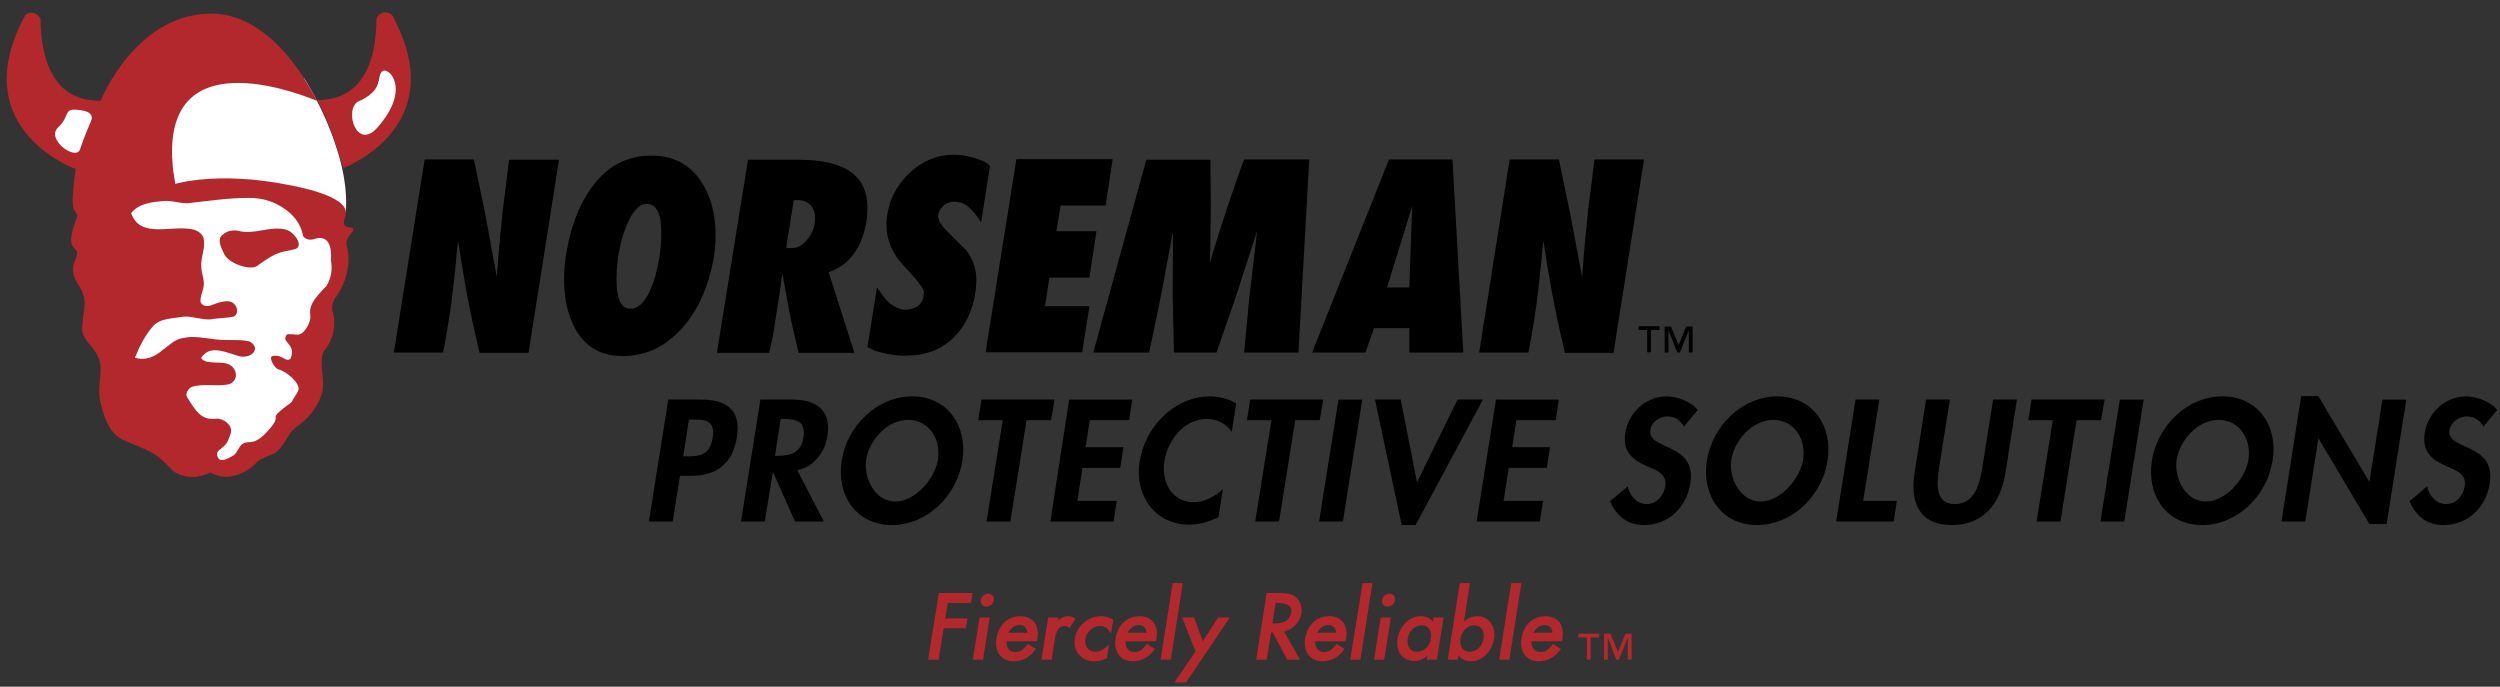
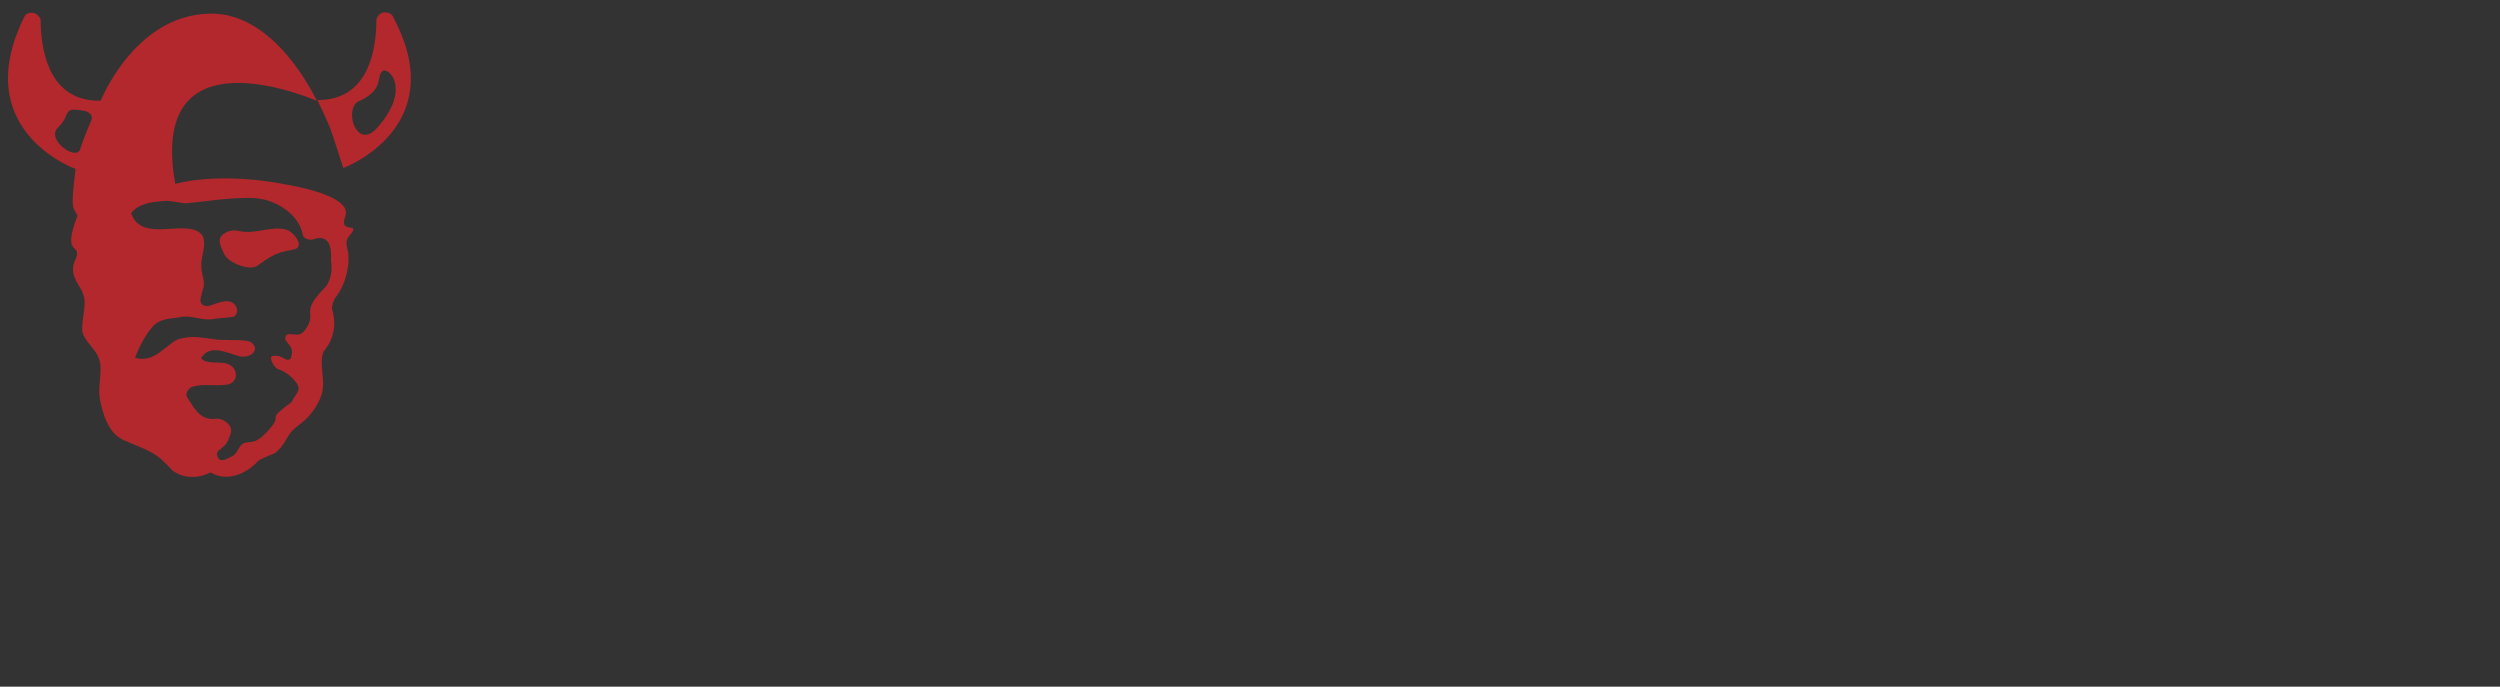
<svg xmlns="http://www.w3.org/2000/svg" id="Layer_1" x="0px" y="0px" viewBox="0 0 787.1 216.2" style="enable-background:new 0 0 787.1 216.2;" xml:space="preserve">
  <rect x="0" y="0" width="787.1" height="216.2" fill="#333333" stroke="none" />
  <style type="text/css">	.st0{fill:#B2282D;}	.st1{fill:#FFFFFF;}</style>
  <g>
    <g>
-       <path class="st0" d="M378.7,201.9l-2.8-7.5h-3.7l4.2,10.7l-6.7,9.8h3.7l13.8-20.5h-3.7L378.7,201.9z M358.8,194   c-4,0-6.9,2.7-7.6,7.1c-0.3,2.1,0.1,4,1.2,5.3c1,1.2,2.5,1.8,4.3,1.8c2.6,0,5.1-1.3,6.7-3.6l0.2-0.3l-2.5-1.6l-0.2,0.3   c-1.1,1.4-2.1,2.3-3.8,2.3c-0.8,0-1.5-0.3-2-0.9c-0.5-0.6-0.8-1.5-0.7-2.5h9.6l0.1-0.7c0.4-2.3,0-4.2-1.1-5.5   C362,194.6,360.6,194,358.8,194z M355,199.2c0.7-1.4,2-2.4,3.5-2.4c0.8,0,1.4,0.2,1.8,0.7c0.4,0.4,0.6,1,0.7,1.7H355z    M338.5,194.7c-0.6-0.4-1.4-0.7-2.1-0.7c-1.2,0-2.4,0.5-3.3,1.4l0.2-1H330l-2.1,13.3h3.2l1-6.5c0.5-2.9,1.4-4.1,3.2-4.1   c0.5,0,0.8,0.1,1.1,0.4l0.3,0.3l1.9-2.9L338.5,194.7z M292.2,207.7h3.3l1.6-9.9h7l0.5-3.1h-7l0.8-4.9h7.3l0.5-3.1h-10.6   L292.2,207.7z M306.3,207.7h3.2l2.1-13.3h-3.2L306.3,207.7z M346.7,194c-4.1,0-7.7,3-8.3,7.1c-0.3,1.9,0.2,3.7,1.3,5   c1.1,1.3,2.8,2.1,4.8,2.1c1.4,0,2.6-0.3,3.8-0.9l0.2-0.1l0.7-4.4l-0.8,0.8c-1.1,1-2.2,1.6-3.4,1.6c-1.1,0-2-0.4-2.6-1.1   c-0.6-0.7-0.9-1.8-0.7-2.9c0.3-2.2,2.4-4.1,4.5-4.1c1.3,0,2.3,0.5,3,1.5l0.6,0.8l0.7-4.3l-0.2-0.1C349.2,194.3,348,194,346.7,194z    M321.3,194c-4,0-6.9,2.7-7.6,7.1c-0.3,2.1,0.1,4,1.2,5.3c1,1.2,2.5,1.8,4.3,1.8c2.6,0,5.1-1.3,6.7-3.6l0.2-0.3l-2.5-1.6l-0.2,0.3   c-1.1,1.4-2.1,2.3-3.8,2.3c-0.8,0-1.5-0.3-2-0.9c-0.5-0.6-0.8-1.5-0.7-2.5h9.6l0.1-0.7c0.4-2.3,0-4.2-1.1-5.5   C324.4,194.6,323.1,194,321.3,194z M317.5,199.2c0.7-1.4,2-2.4,3.5-2.4c0.8,0,1.4,0.2,1.8,0.7c0.4,0.4,0.6,1,0.7,1.7H317.5z    M311.1,186.9c-1.1,0-2.1,0.9-2.3,2c-0.1,0.6,0.1,1.1,0.4,1.5c0.3,0.4,0.8,0.6,1.4,0.6c1.1,0,2.1-0.9,2.3-2   c0.1-0.6-0.1-1.1-0.4-1.5C312.1,187.2,311.6,186.9,311.1,186.9z M369.2,183.6l-3.8,24.1h3.2l3.8-24.1H369.2z M465.1,194   c-1.5,0-3,0.6-4.2,1.7l1.9-12.1h-3.2l-3.8,24.1h3.2l0.2-1.3c0.9,1.1,2.2,1.8,3.7,1.8c4.4,0,6.9-3.7,7.5-7.1c0.3-2-0.1-4-1.3-5.3   C468.1,194.6,466.7,194,465.1,194z M467.1,201c-0.3,2.1-1.8,4.2-4.4,4.2c-0.9,0-1.6-0.3-2.2-0.9c-0.6-0.8-0.9-1.9-0.7-3.2   c0.3-2,1.9-4.2,4.3-4.2c1,0,1.8,0.3,2.3,0.9C467.1,198.6,467.3,199.7,467.1,201z M475.8,183.6l-3.8,24.1h3.2l3.8-24.1H475.8z    M486.6,194c-4,0-6.9,2.7-7.6,7.1c-0.3,2.1,0.1,4,1.2,5.3c1,1.2,2.5,1.8,4.3,1.8c2.6,0,5.1-1.3,6.7-3.6l0.2-0.3l-2.5-1.6l-0.2,0.3   c-1,1.4-2.1,2.3-3.8,2.3c-0.8,0-1.5-0.3-2-0.9c-0.5-0.6-0.8-1.5-0.7-2.5h9.6l0.1-0.7c0.4-2.3,0-4.2-1.1-5.5   C489.8,194.6,488.4,194,486.6,194z M482.8,199.2c0.7-1.4,2-2.4,3.5-2.4c0.8,0,1.4,0.2,1.8,0.7c0.4,0.4,0.6,1,0.7,1.7H482.8z    M451.2,195.8c-0.9-1.2-2.2-1.8-3.8-1.8c-4.1,0-6.8,3.6-7.4,6.9c-0.3,2.2,0.1,4.2,1.2,5.5c1,1.1,2.4,1.7,4.1,1.7   c1.5,0,2.9-0.6,4.1-1.7l-0.2,1.3h3.2l2.1-13.3h-3.2L451.2,195.8z M450.5,201c-0.3,2.1-1.8,4.2-4.4,4.2c-0.9,0-1.6-0.3-2.2-0.9   c-0.6-0.8-0.9-1.9-0.7-3.2c0.3-2,1.9-4.2,4.3-4.2c1,0,1.8,0.3,2.3,0.9C450.5,198.6,450.7,199.7,450.5,201z M407.6,187.7   c-1.6-1-3.7-1-5.4-1h-3.4l-3.3,21h3.3l1.4-8.6h0.5l4.6,8.6h4l-5-8.9c2.8-0.6,5-2.9,5.5-5.9C410,190.8,409.2,188.8,407.6,187.7z    M406.5,192.9c-0.5,3-3.2,3.4-5.6,3.4h-0.3l1-6.5h0.3c2.1,0,3.5,0.4,4.1,1.1C406.5,191.4,406.7,192,406.5,192.9z M418.5,194   c-4,0-6.9,2.7-7.6,7.1c-0.3,2.1,0.1,4,1.2,5.3c1,1.2,2.5,1.8,4.3,1.8c2.6,0,5.1-1.3,6.7-3.6l0.2-0.3l-2.5-1.6l-0.2,0.3   c-1.1,1.4-2.1,2.3-3.8,2.3c-0.8,0-1.5-0.3-2-0.9c-0.5-0.6-0.8-1.5-0.7-2.5h9.6l0.1-0.7c0.4-2.3,0-4.2-1.1-5.5   C421.7,194.6,420.3,194,418.5,194z M414.7,199.2c0.7-1.4,2-2.4,3.5-2.4c0.8,0,1.4,0.2,1.8,0.7c0.4,0.4,0.6,1,0.7,1.7H414.7z    M425.1,207.7h3.2l3.8-24.1H429L425.1,207.7z M437.4,186.9c-1.1,0-2.1,0.9-2.3,2c-0.1,0.6,0.1,1.1,0.4,1.5   c0.3,0.4,0.8,0.6,1.4,0.6c1.1,0,2.1-0.9,2.3-2c0.1-0.6-0.1-1.1-0.4-1.5C438.5,187.2,438,186.9,437.4,186.9z M432.6,207.7h3.2   l2.1-13.3h-3.2L432.6,207.7z M511.8,199.5l-2.4,5.8l-2.4-5.8h-2v8.2h1.2v-7h0l2.7,7h0.8l2.8-7h0v7h1.2v-8.2H511.8z M496.9,200.7   h2.7v7h1.2v-7h2.7v-1.2h-6.6V200.7z" />
-       <path d="M443.8,111h16.9l-3.4-60.8h-20L413.1,111h16.8l2.7-7.7h11.1V111z M436.7,90.5l7.9-25.6l-0.9,25.6H436.7z M298,72.6   c-2-2-2.9-3.7-2.6-5.1c0.1-0.9,0.7-1.8,1.6-2.7c0.9-0.8,2-1.3,3.4-1.3c1.4,0,2.6,0.3,3.6,1c1,0.6,2,1.6,3,2.8l1.9,2.7l2.8-17.8   l-0.9-0.7c-0.9-0.7-2.4-1.3-4.5-1.9c-2.1-0.6-4.1-0.9-5.9-0.9c-5.3,0-10.1,2-14.2,5.9c-4.1,4-6.5,8.7-7,14.3   c-0.1,0.5-0.1,1.2-0.1,2.1c0,4.7,2,9.2,6.1,13.4c3.9,4.1,5.8,6.7,5.7,7.8c-0.1,1.3-0.4,2.4-0.9,3.1c-0.8,1.2-2.4,2-4.6,2.2   c-1.2,0.1-2.5-0.3-3.9-1.1c-1.4-0.8-2.6-1.9-3.5-3.3l-1.9-2.6l-3,18.8l2.1,1c0.7,0.3,2.1,0.7,4.1,1.1c2,0.4,3.9,0.6,5.7,0.6   c6.3,0,11.4-1.9,15.3-5.8c3.7-3.6,6.1-8.6,6.9-14.9c0.1-1,0.2-2.1,0.2-3.1c0-3.5-1.1-6.7-3.3-9.6C303.4,78.1,301.4,76,298,72.6z    M391.7,111h17.1l3.4-60.8h-20.5c-0.8,2.2-1.5,3.9-1.9,5.2c-1.2,3.4-2.3,6.6-3.3,9.6c-1.3,3.9-2.8,8.6-4.5,14.1   c-0.3,1-0.7,2.3-1.1,3.8c0.1-2.6,0.2-5.6,0.2-8.7c0-3.2,0.1-6.2,0.1-9l-0.1-14.9h-20.2L344.2,111h17.6l3.8-18.3l3.7-19.8   l-0.1,19.9l0.4,18.2H383l6-17.3l6.8-21L393.3,94L391.7,111z M215.3,102.7c4.7-5.5,7.8-12.7,9.4-21.4c0.4-2.5,0.6-4.9,0.6-7.1   c0-7-1.6-12.8-4.7-17.3c-3.6-5.3-8.8-7.9-15.6-7.9c-7.5,0-13.7,3.2-18.5,9.7c-4.1,5.5-6.9,12.7-8.3,21.6c-0.4,2.5-0.6,5-0.6,7.5   c0,6.8,1.4,12.4,4.1,16.7c3.2,5.1,8,7.6,14.3,7.6C203.6,112.1,210,108.9,215.3,102.7z M207.6,81c-0.7,4.3-1.7,7.9-3.1,10.8   c-1.7,3.6-3.7,5.4-5.9,5.4c-1.6,0-2.8-0.8-3.5-2.5c-0.7-1.7-1-3.9-1-6.7c0-1.6,0.1-3.1,0.2-4.4c0.1-1.3,0.3-2.4,0.4-3.3   c0.7-4.2,1.8-7.8,3.2-10.7c1.7-3.6,3.6-5.4,5.7-5.4c1.7,0,2.9,0.9,3.7,2.8c0.6,1.4,0.9,3.6,0.9,6.4C208.2,75.8,208,78.3,207.6,81z    M159.6,55.9c-0.6,4.5-1,7.9-1.3,10.2c-0.4,3.6-0.8,8.2-1.3,13.6c-0.2,1.8-0.3,4.3-0.6,7.5L152.7,67l-3.5-16.8h-15.5L124,111h15.5   c0.4-2.2,0.8-4,1-5.3c0.6-3.7,1.2-7.2,1.6-10.3c0.4-3.1,0.9-7.3,1.4-12.4c0.1-1.8,0.4-4.2,0.7-7.2c0.5,3.1,0.9,5.7,1.2,7.5   c0.9,5.4,1.7,10,2.5,13.7c0.3,1.8,1.1,5.5,2.4,11.1c0.1,0.8,0.4,1.8,0.7,3h15.4l9.6-60.8h-15.7C160,52.6,159.7,54.5,159.6,55.9z    M243,107.5c0.5-2.6,0.9-4.8,1.1-6.5c0.5-3.3,1-6.5,1.5-9.6c0.2-1.3,0.4-3.1,0.7-5.3c0.4,2.2,0.8,4,1,5.3c0.9,5.1,1.5,8.3,1.8,9.6   l2.3,10.1H269l-8.1-25.4l1.7-0.7c2.9-1.3,5.3-3.4,7-6.3c1.5-2.4,2.5-5.2,3.1-8.4c0.3-1.7,0.4-3.4,0.4-4.8c0-4.8-1.5-8.4-4.6-10.9   c-3.5-2.8-9.1-4.3-17-4.3h-16l-9.8,60.8h16.4C242.6,109.5,242.8,108.3,243,107.5z M249.9,63h1.4c1.5,0,2.8,0.5,3.8,1.5   c1,1,1.5,2.4,1.5,4.1c0,0.3,0,0.8-0.1,1.5c-0.3,2.1-1.1,3.9-2.4,5.4c-1.4,1.7-3,2.6-4.8,2.6h-1.8L249.9,63z M525.3,104L525.3,104   l2.8,7h0.8l2.8-7h0v7h1.2v-8.2h-2l-2.4,5.8l-2.4-5.8h-2v8.2h1.2V104z M517.6,50.2H502c-0.3,2.4-0.6,4.3-0.7,5.7   c-0.6,4.5-1,7.9-1.3,10.2c-0.4,3.6-0.8,8.2-1.3,13.6c-0.1,1.8-0.3,4.3-0.6,7.5L494.3,67l-3.5-16.8h-15.5l-9.6,60.8h15.5   c0.4-2.2,0.8-4,1-5.3c0.6-3.7,1.2-7.2,1.6-10.3c0.4-3.1,0.9-7.3,1.4-12.4c0.1-1.8,0.4-4.2,0.7-7.2c0.5,3.1,0.9,5.7,1.2,7.5   c0.9,5.4,1.7,10,2.5,13.7c0.3,1.8,1.1,5.5,2.4,11.1c0.2,0.8,0.4,1.8,0.7,3H508L517.6,50.2z M519.8,110.9v-7h2.7v-1.2h-6.6v1.2h2.7   v7H519.8z M340.7,111l2.3-14.6h-14l1.4-9H343l2.2-14.6h-12.6l1.3-8.1h14.2l2.2-14.6h-30.3l-9.7,60.8H340.7z M249.5,125.8h-10.1   l-6.1,38.4h7.5l2.5-15.5h0.1l6.9,15.5h9.1L251,148c5.3-0.9,8.8-5.8,9.5-10.7C261.8,129.2,257.1,125.8,249.5,125.8z M253,137.6   c-0.7,4.7-3.8,5.9-8,5.9h-1l1.8-11.6h1C250.9,131.9,253.7,132.8,253,137.6z M699.7,124.8c-11.2,0-20.5,9.4-22.2,20.2   c-1.7,11,4.6,20.3,15.8,20.3c11.2,0,20.5-9.3,22.2-20.3C717.3,134.2,711,124.8,699.7,124.8z M707.9,144.7   c-0.9,5.8-7,13.2-13.4,13.2c-6.4,0-10.1-7.4-9.2-13.2c1-6.2,6.7-12.5,13.2-12.5C705.2,132.2,708.9,138.4,707.9,144.7z    M771.2,135.4c0.4-2.5,3-4.3,5.4-4.3c2.5,0,4.1,1.2,5.3,3.2l4.3-5.2c-1.9-2.6-6.4-4.3-9.8-4.3c-6.5,0-12,5.1-13,11.5   c-0.9,6,2.3,8.5,6.9,10.5c2.8,1.2,6.3,2.3,5.7,6.3c-0.5,3-2.8,5.6-5.8,5.6c-3.2,0-5.5-2.7-6-5.6l-5.6,4.7   c1.9,4.4,5.3,7.5,10.6,7.5c7.8,0,13.5-5.5,14.7-13.2C785.8,139.2,770.1,141.9,771.2,135.4z M746,151.6h-0.1l-16-26.9h-5.4   l-6.2,39.5h7.5l4.1-26.1h0.1l16,26.9h5.4l6.2-39.2h-7.5L746,151.6z M220.6,125.8h-10.2l-6.1,38.4h7.5l2.3-14.4h3.7   c7.9,0,12.9-4,14.2-12.1C233.4,129,228.7,125.8,220.6,125.8z M224.4,137.7c-0.8,5-3.3,6-7.8,6h-1.5l1.8-11.6h1.3   C222.4,132,225.2,132.7,224.4,137.7z M591.7,125.8h-7.5l-6.1,38.4h18.1l1-6.5h-10.6L591.7,125.8z M524.9,131.1   c2.5,0,4.1,1.2,5.3,3.2l4.3-5.2c-1.9-2.6-6.4-4.3-9.8-4.3c-6.5,0-12,5.1-13,11.5c-0.9,6,2.3,8.5,6.9,10.5c2.8,1.2,6.3,2.3,5.7,6.3   c-0.5,3-2.8,5.6-5.8,5.6c-3.2,0-5.5-2.7-6-5.6l-5.6,4.7c1.9,4.4,5.3,7.5,10.6,7.5c7.8,0,13.5-5.5,14.7-13.2   c2-12.9-13.6-10.2-12.6-16.7C519.9,132.9,522.5,131.1,524.9,131.1z M662.6,125.8h-23l-1,6.5h7.7l-5.1,31.9h7.5l5.1-31.9h7.7   L662.6,125.8z M287.2,124.8c-11.2,0-20.5,9.4-22.2,20.2c-1.7,11,4.6,20.3,15.8,20.3c11.2,0,20.5-9.3,22.2-20.3   C304.7,134.2,298.4,124.8,287.2,124.8z M295.3,144.7c-0.9,5.8-7,13.2-13.4,13.2c-6.4,0-10.1-7.4-9.2-13.2   c1-6.2,6.7-12.5,13.2-12.5C292.6,132.2,296.3,138.4,295.3,144.7z M458.9,125.8l-12.7,25.9h-0.1l-5.1-25.9h-8.1l8.4,39.5h4.4   l21.2-39.5H458.9z M624.1,147.3c-0.8,4.7-2.2,11.4-8.6,11.4c-6.4,0-5.7-6.7-5-11.4l3.4-21.5h-7.5l-3.6,23   c-1.5,9.4,1.4,16.5,11.7,16.5c10.3,0,15.4-7.1,16.9-16.5l3.6-23h-7.5L624.1,147.3z M559.6,124.8c-11.2,0-20.5,9.4-22.2,20.2   c-1.7,11,4.6,20.3,15.8,20.3c11.2,0,20.5-9.3,22.2-20.3C577.1,134.2,570.8,124.8,559.6,124.8z M567.7,144.7   c-0.9,5.8-7,13.2-13.4,13.2c-6.4,0-10.1-7.4-9.2-13.2c1-6.2,6.7-12.5,13.2-12.5C565,132.2,568.7,138.4,567.7,144.7z M464.9,164.2   h19.9l1-6.5h-12.4l1.6-10.4H487l1-6.5h-11.9l1.3-8.5h12.4l1-6.5H471L464.9,164.2z M330.7,164.2h19.9l1-6.5h-12.4l1.6-10.4h11.9   l1-6.5h-11.9l1.3-8.5h12.4l1-6.5h-19.9L330.7,164.2z M332,125.8h-23l-1,6.5h7.7l-5.1,31.9h7.5l5.1-31.9h7.7L332,125.8z    M358.8,145.3c-1.7,10.6,4.8,19.9,15.7,19.9c3.1,0,6.1-1,9.1-2.3l1.4-8.9c-2.5,2.4-5.9,4.1-9.2,4.1c-7,0-10.2-6.5-9.2-12.9   c1-6.6,6.2-13.3,13.4-13.3c3.2,0,6.1,1.5,7.8,4.1l1.4-9c-2.4-1.4-5.2-2.2-8.2-2.2C369.7,124.8,360.5,134.4,358.8,145.3z    M661.3,164.2h7.5l6.1-38.4h-7.5L661.3,164.2z M415.3,164.2h7.5l6.1-38.4h-7.5L415.3,164.2z M416.6,125.8h-23l-1,6.5h7.7   l-5.1,31.9h7.5l5.1-31.9h7.7L416.6,125.8z" />
-     </g>
+       </g>
    <g>
-       <path class="st1" d="M95.8,24.7c0,0,14.4,22.1,13.1,41.7l-1.1,2.8l-1.6,15l-6.3,17.9l-2.1,11c0,0-2.2,14-2,14.7   c0.2,0.7-12.6,12.8-12.6,12.8l-8.4,4.4l-5.5,2.3l-5.7-2.3l-22.1-20.6L37,106.9l-11-56.5l-7.3-2.4l-4.2-5.6l6-11.5l12.2,3.5   l40.4-13.3L95.8,24.7z" />
-       <polygon class="st1" points="119,18.7 116.4,25.6 108.9,32.4 111.3,44.8 115.4,45.6 123.3,38.1 126.7,29.8 125.3,21.3   " />
-       <path class="st0" d="M108.7,68.2c0,0,0.1-0.3,0.2-0.9c0.7-5.8-16.2-8.7-18.2-9.1c-22.2-4.4-35.5-0.3-35.5-0.3   c-0.7-4.3-0.7-3.5-1-8.5c-1.4-37.7,43.3-18.5,45.5-17.7l0.1,0C89.2,11.3,76.5,3.9,65.9,4.3C42.4,4.8,31.7,31.7,31.7,31.7   C16.4,32,13.1,17.9,12.8,7.4c0-0.4,0-0.7,0-1.1C12.5,5,11.3,4,9.9,4c-0.8,0-1.5,0.3-2,0.8C7.6,5.4,7.4,5.9,7.1,6.4   C-10.4,41,23.8,53.2,23.8,53.2c-1.8,13.8-0.6,12,0.6,14.7c-5.4,13.9,2.2,7.8-0.9,14.4c-2,4.4,2.4,8.6,2.4,9.7   c1.8,3.4-0.3,8.2,0,12.3c0.7,3.1,3.5,4.9,4.8,7.6c2.1,3.8,0,8.7,0.7,13.5c1,5.2,2.8,11.1,7.6,13.2c3.1,1.4,6.2,2.4,9.3,4.2   c2.4,1.4,4.2,3.5,6.2,5.5c3.5,2.4,8,2.4,11.8,0.4c4.8,3.1,11.1,0.7,14.9-3.5c0.7-0.7,4.1-2,5.5-2.6c2.8-2.4,3-4,5.1-6.8   c2.1-2.1,3.6-2.6,5.7-5.1c1.4-1.7,2.7-3.5,3.4-5.6c2.1-4.5-0.8-10.4,1-14.5c0.3-0.3,5-5.4,2.7-13.1c-0.3-1,0.5-3.4,1.2-4   c2.8-3.8,4.4-9.2,3.8-14.1c-0.7-2.8-0.9-3.8,0.8-5.7C113.6,69.8,106.5,73.8,108.7,68.2z M28.7,38c0,0-2.3,5.3-3.5,9   c-1.2,3.8-10.9-3.1-6.9-6.9c4.3-4,0.9-6.6,8.2-5.2C29.9,35.7,28.7,38,28.7,38z M102.8,90c-4.5,4.6-5.5,6.4-5.1,9.5   c0.2,2.1-1.8,5.2-3.2,5.7c-1.3,0.4-1.1,0-3.6,0c-1.2,0-1.2,1.7-0.9,2c1.7,2.1,2.5,2.9,1.5,5.7c-1.6,1.4-2.5-1.5-5.7-0.8   c-1.4,0.3,0.6,3.9,1.9,4.2c2.5,0.6,6.6,4.2,6.3,6.3c-0.4,1.4-1.4,2.4-2.1,3.8l-0.1,0.2c-9,6.6-1.9,2.9-7.4,9c-4.4,4.9-5.7,3-7.8,4   c-1.4,0.7-1.7,2.8-3.1,3.8c-1.4,0.7-2.8,1.7-4.1,1.4c-1-0.4-1.4-2.1-0.7-2.8c2.7-2.2,2.8-2.3,3.9-5.4c0.9-2.6-2-4.8-4.4-4.8   c-4.8,0.7-6.6-2.4-9.3-6.8c-0.6-1,0.2-2.4,1.3-3.1c3.8-1.4,8.3,0,12.1-1c1.7-0.7,2.4-2.4,1.7-4.2c-1.7-3.5-5.5-2.1-8.6-2.8   c-0.7,0-2.8-1-1.7-1.7c2.8-3.8,8-1,11.8,0c2.1,0.4,4.5-0.4,4.8-2.4c0-1-1-2.1-2.1-2.4c-3.8-0.7-7.6,0-11.4-0.7   c-2.8-0.3-5.9-1-9-0.3c-2.8,0.3-4.5,2.4-6.6,3.8c-2.4,2.1-5.5,3.5-8.7,2.4c1.4-3.5,3.1-6.9,5.5-9.7c2.4-2.8,5.9-2.5,9.7-3.2   c3.1-0.3,6.5,1.4,9.6,0.7c2.1-0.3,4.2-0.3,6.2-0.7c1-0.3,1.4-1.7,1-2.8c-1.4-3.5-5.5-1.7-8.3-0.7c-1.4,0.4-2.8,0-3.1-1.4   c0-1.4,0.7-3.1,1-4.5c0.4-2.1-0.7-4.2-0.7-6.2c-0.3-3.1,1.4-5.9,0.7-9c-0.3-1.4-1.7-2.4-3.1-2.8c-6.6-1.7-16.9,3.1-19.7-5.2   c2.4-3.1,6.6-3.5,10-3.8c2.4-0.3,5.2,0.7,7.6,0.7c6.6-0.7,12.8-1.7,19.4-1.7c4.2,0,8,1,11.8,3.8c2.6,1.9,4.5,4.5,5.2,7.6   c0,1.4,2.1,2.1,3.5,1.6c0.9-0.3,6-2.2,5.4,6.7C104.7,84.7,104.3,87.5,102.8,90z M124,5.8c-0.1-0.2-0.2-0.4-0.3-0.7   c-0.4-0.6-1.1-1-1.9-1.2c-0.4,0-0.8,0-1.1,0c-1.1,0.3-2,1.2-2.2,2.3c0,0.3,0,0.6,0,0.9c-0.2,10.5-3.4,24.5-18.6,24.4   c0,0,3.5,7,4.6,10.4c1.1,3.4,3.6,11,3.6,11S142.2,40.3,124,5.8z M118.7,40.3c-6.3,7-10.3-5.2-6.2-8.2c8.6-3.7,5.9-7.8,7.8-9.6   C122.3,20.7,129.7,28,118.7,40.3z M90.1,72.3c-5.1-1.3-9.9,1.7-15,0.4c-1.7-0.4-3.8,0-5.1,1.3c-1.7,1.3-0.4,3.9,0.4,5.6   c1.3,3.4,8.4,5.7,10.6,4.1c6.9-5.1,7.7-4.1,12-5.3C95.7,77.4,92.7,73.1,90.1,72.3z" />
+       <path class="st0" d="M108.7,68.2c0,0,0.1-0.3,0.2-0.9c0.7-5.8-16.2-8.7-18.2-9.1c-22.2-4.4-35.5-0.3-35.5-0.3   c-0.7-4.3-0.7-3.5-1-8.5c-1.4-37.7,43.3-18.5,45.5-17.7l0.1,0C89.2,11.3,76.5,3.9,65.9,4.3C42.4,4.8,31.7,31.7,31.7,31.7   C16.4,32,13.1,17.9,12.8,7.4c0-0.4,0-0.7,0-1.1C12.5,5,11.3,4,9.9,4c-0.8,0-1.5,0.3-2,0.8C-10.4,41,23.8,53.2,23.8,53.2c-1.8,13.8-0.6,12,0.6,14.7c-5.4,13.9,2.2,7.8-0.9,14.4c-2,4.4,2.4,8.6,2.4,9.7   c1.8,3.4-0.3,8.2,0,12.3c0.7,3.1,3.5,4.9,4.8,7.6c2.1,3.8,0,8.7,0.7,13.5c1,5.2,2.8,11.1,7.6,13.2c3.1,1.4,6.2,2.4,9.3,4.2   c2.4,1.4,4.2,3.5,6.2,5.5c3.5,2.4,8,2.4,11.8,0.4c4.8,3.1,11.1,0.7,14.9-3.5c0.7-0.7,4.1-2,5.5-2.6c2.8-2.4,3-4,5.1-6.8   c2.1-2.1,3.6-2.6,5.7-5.1c1.4-1.7,2.7-3.5,3.4-5.6c2.1-4.5-0.8-10.4,1-14.5c0.3-0.3,5-5.4,2.7-13.1c-0.3-1,0.5-3.4,1.2-4   c2.8-3.8,4.4-9.2,3.8-14.1c-0.7-2.8-0.9-3.8,0.8-5.7C113.6,69.8,106.5,73.8,108.7,68.2z M28.7,38c0,0-2.3,5.3-3.5,9   c-1.2,3.8-10.9-3.1-6.9-6.9c4.3-4,0.9-6.6,8.2-5.2C29.9,35.7,28.7,38,28.7,38z M102.8,90c-4.5,4.6-5.5,6.4-5.1,9.5   c0.2,2.1-1.8,5.2-3.2,5.7c-1.3,0.4-1.1,0-3.6,0c-1.2,0-1.2,1.7-0.9,2c1.7,2.1,2.5,2.9,1.5,5.7c-1.6,1.4-2.5-1.5-5.7-0.8   c-1.4,0.3,0.6,3.9,1.9,4.2c2.5,0.6,6.6,4.2,6.3,6.3c-0.4,1.4-1.4,2.4-2.1,3.8l-0.1,0.2c-9,6.6-1.9,2.9-7.4,9c-4.4,4.9-5.7,3-7.8,4   c-1.4,0.7-1.7,2.8-3.1,3.8c-1.4,0.7-2.8,1.7-4.1,1.4c-1-0.4-1.4-2.1-0.7-2.8c2.7-2.2,2.8-2.3,3.9-5.4c0.9-2.6-2-4.8-4.4-4.8   c-4.8,0.7-6.6-2.4-9.3-6.8c-0.6-1,0.2-2.4,1.3-3.1c3.8-1.4,8.3,0,12.1-1c1.7-0.7,2.4-2.4,1.7-4.2c-1.7-3.5-5.5-2.1-8.6-2.8   c-0.7,0-2.8-1-1.7-1.7c2.8-3.8,8-1,11.8,0c2.1,0.4,4.5-0.4,4.8-2.4c0-1-1-2.1-2.1-2.4c-3.8-0.7-7.6,0-11.4-0.7   c-2.8-0.3-5.9-1-9-0.3c-2.8,0.3-4.5,2.4-6.6,3.8c-2.4,2.1-5.5,3.5-8.7,2.4c1.4-3.5,3.1-6.9,5.5-9.7c2.4-2.8,5.9-2.5,9.7-3.2   c3.1-0.3,6.5,1.4,9.6,0.7c2.1-0.3,4.2-0.3,6.2-0.7c1-0.3,1.4-1.7,1-2.8c-1.4-3.5-5.5-1.7-8.3-0.7c-1.4,0.4-2.8,0-3.1-1.4   c0-1.4,0.7-3.1,1-4.5c0.4-2.1-0.7-4.2-0.7-6.2c-0.3-3.1,1.4-5.9,0.7-9c-0.3-1.4-1.7-2.4-3.1-2.8c-6.6-1.7-16.9,3.1-19.7-5.2   c2.4-3.1,6.6-3.5,10-3.8c2.4-0.3,5.2,0.7,7.6,0.7c6.6-0.7,12.8-1.7,19.4-1.7c4.2,0,8,1,11.8,3.8c2.6,1.9,4.5,4.5,5.2,7.6   c0,1.4,2.1,2.1,3.5,1.6c0.9-0.3,6-2.2,5.4,6.7C104.7,84.7,104.3,87.5,102.8,90z M124,5.8c-0.1-0.2-0.2-0.4-0.3-0.7   c-0.4-0.6-1.1-1-1.9-1.2c-0.4,0-0.8,0-1.1,0c-1.1,0.3-2,1.2-2.2,2.3c0,0.3,0,0.6,0,0.9c-0.2,10.5-3.4,24.5-18.6,24.4   c0,0,3.5,7,4.6,10.4c1.1,3.4,3.6,11,3.6,11S142.2,40.3,124,5.8z M118.7,40.3c-6.3,7-10.3-5.2-6.2-8.2c8.6-3.7,5.9-7.8,7.8-9.6   C122.3,20.7,129.7,28,118.7,40.3z M90.1,72.3c-5.1-1.3-9.9,1.7-15,0.4c-1.7-0.4-3.8,0-5.1,1.3c-1.7,1.3-0.4,3.9,0.4,5.6   c1.3,3.4,8.4,5.7,10.6,4.1c6.9-5.1,7.7-4.1,12-5.3C95.7,77.4,92.7,73.1,90.1,72.3z" />
    </g>
  </g>
</svg>